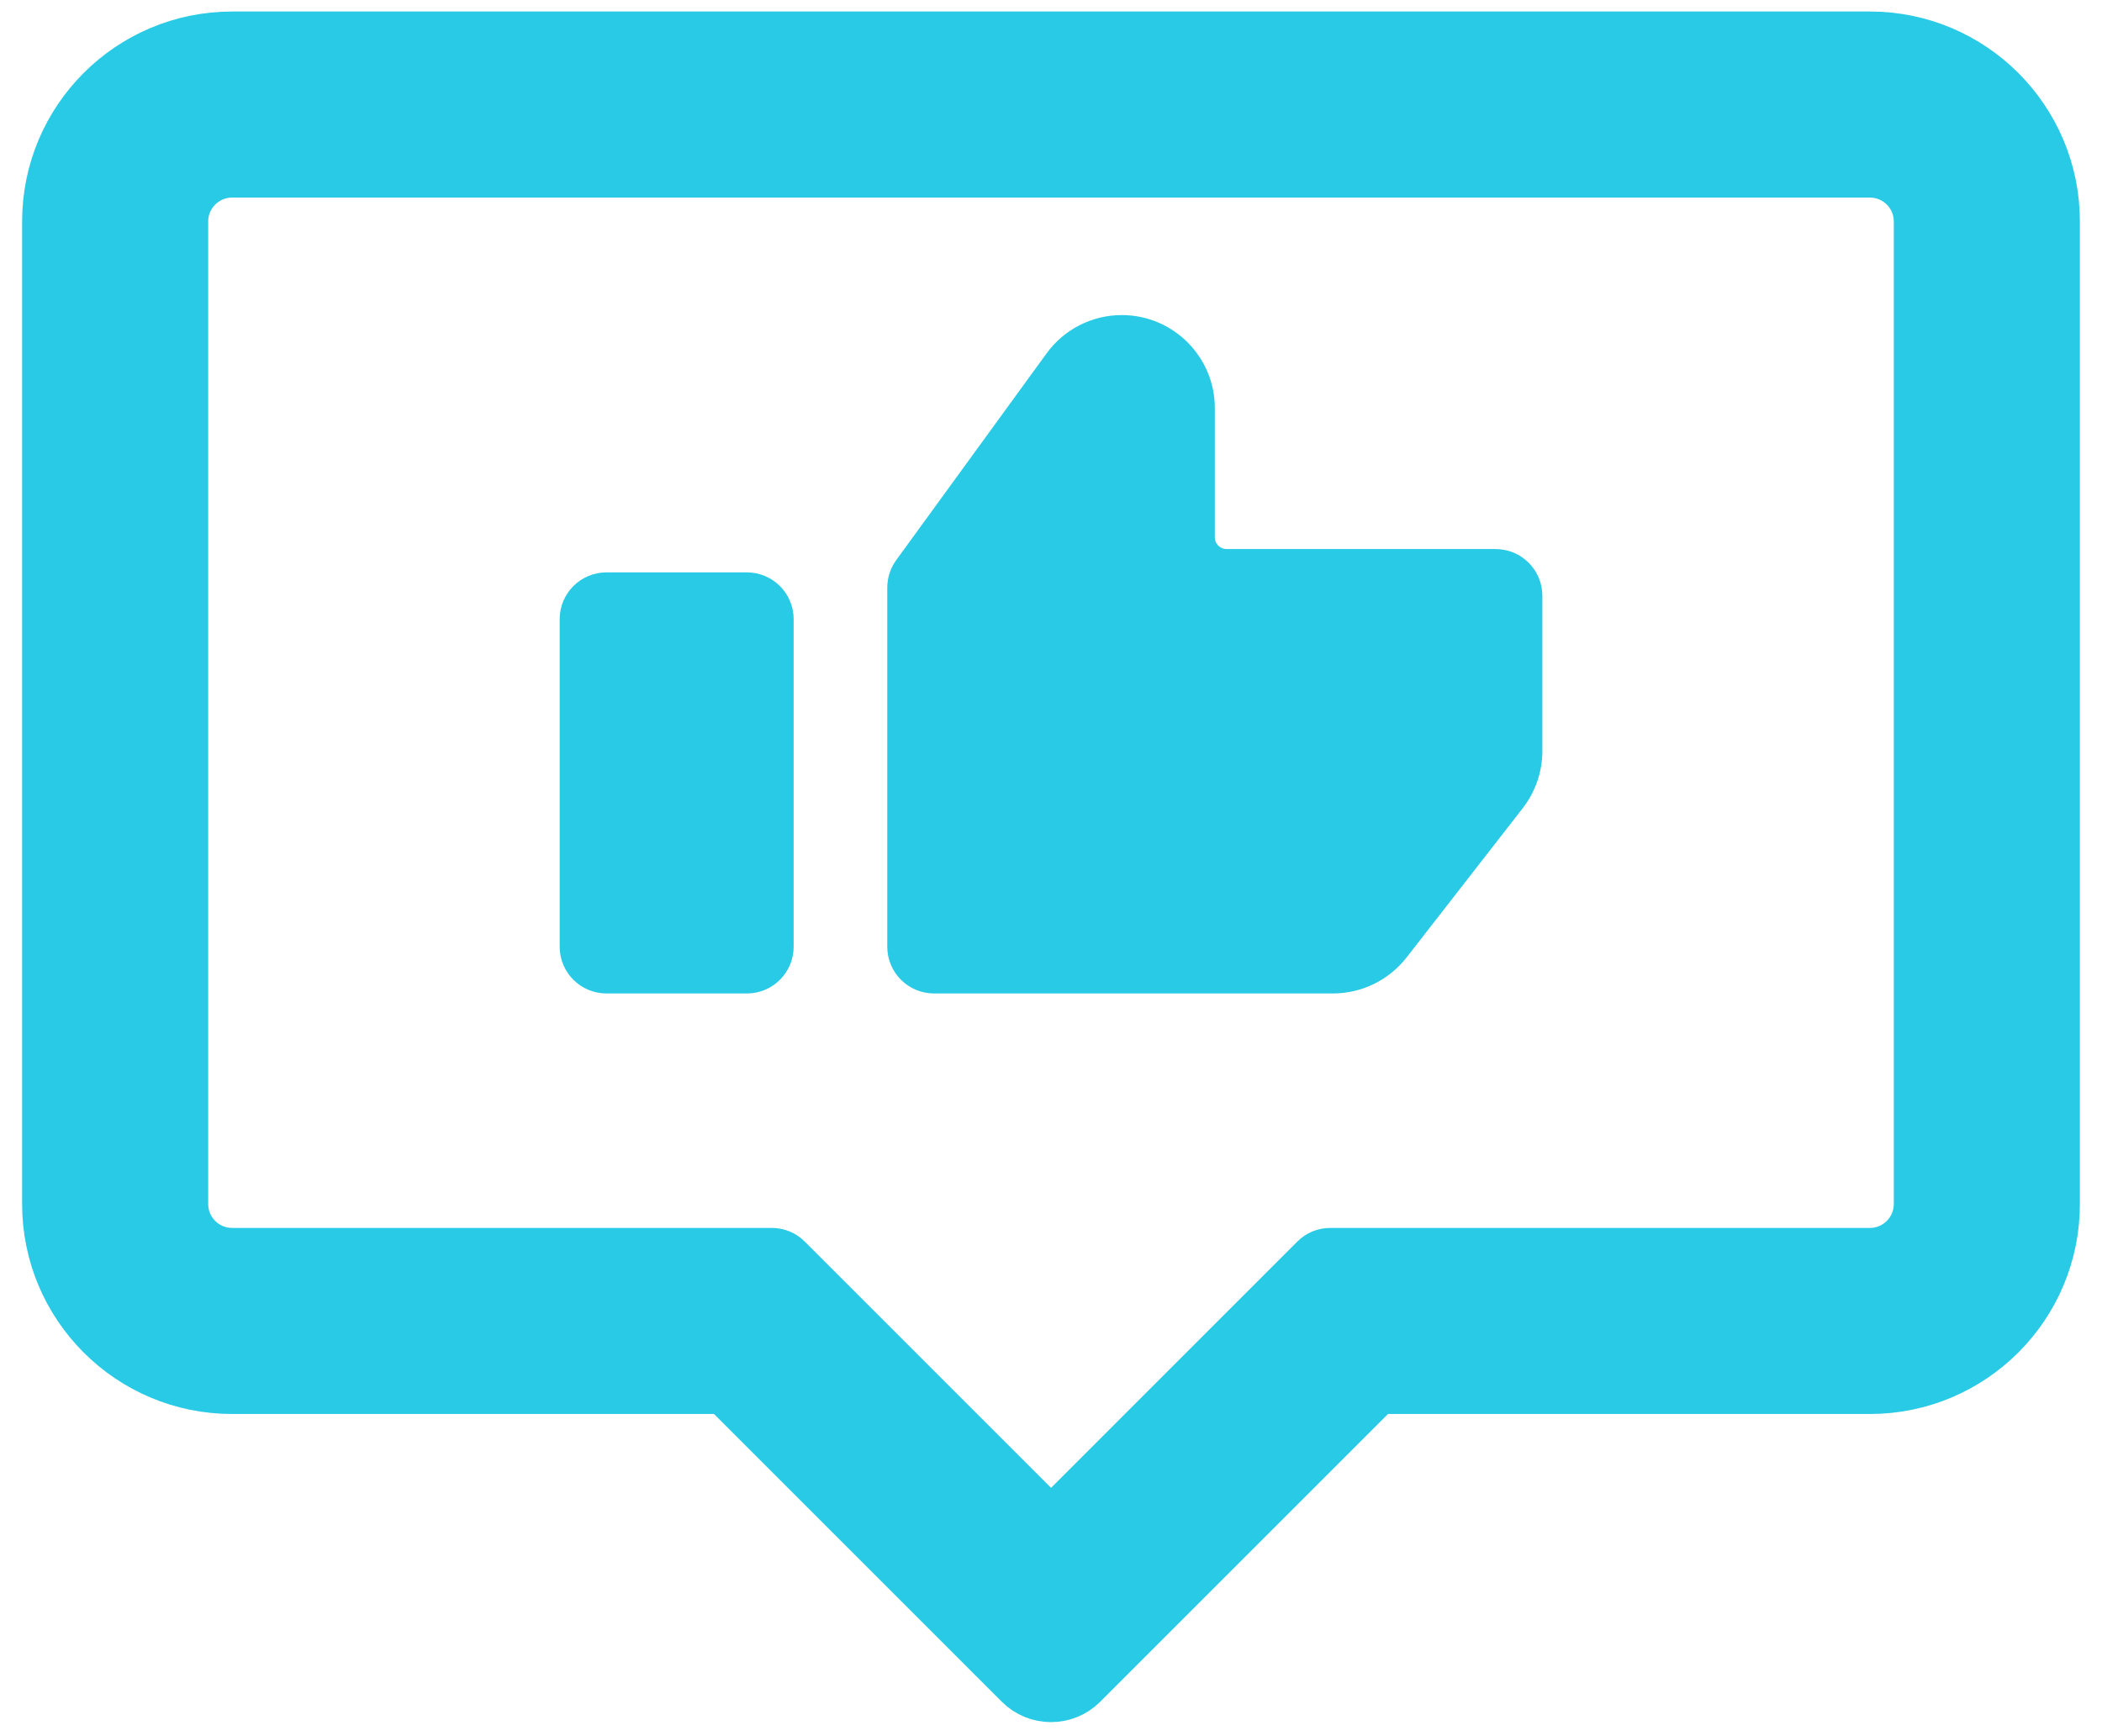
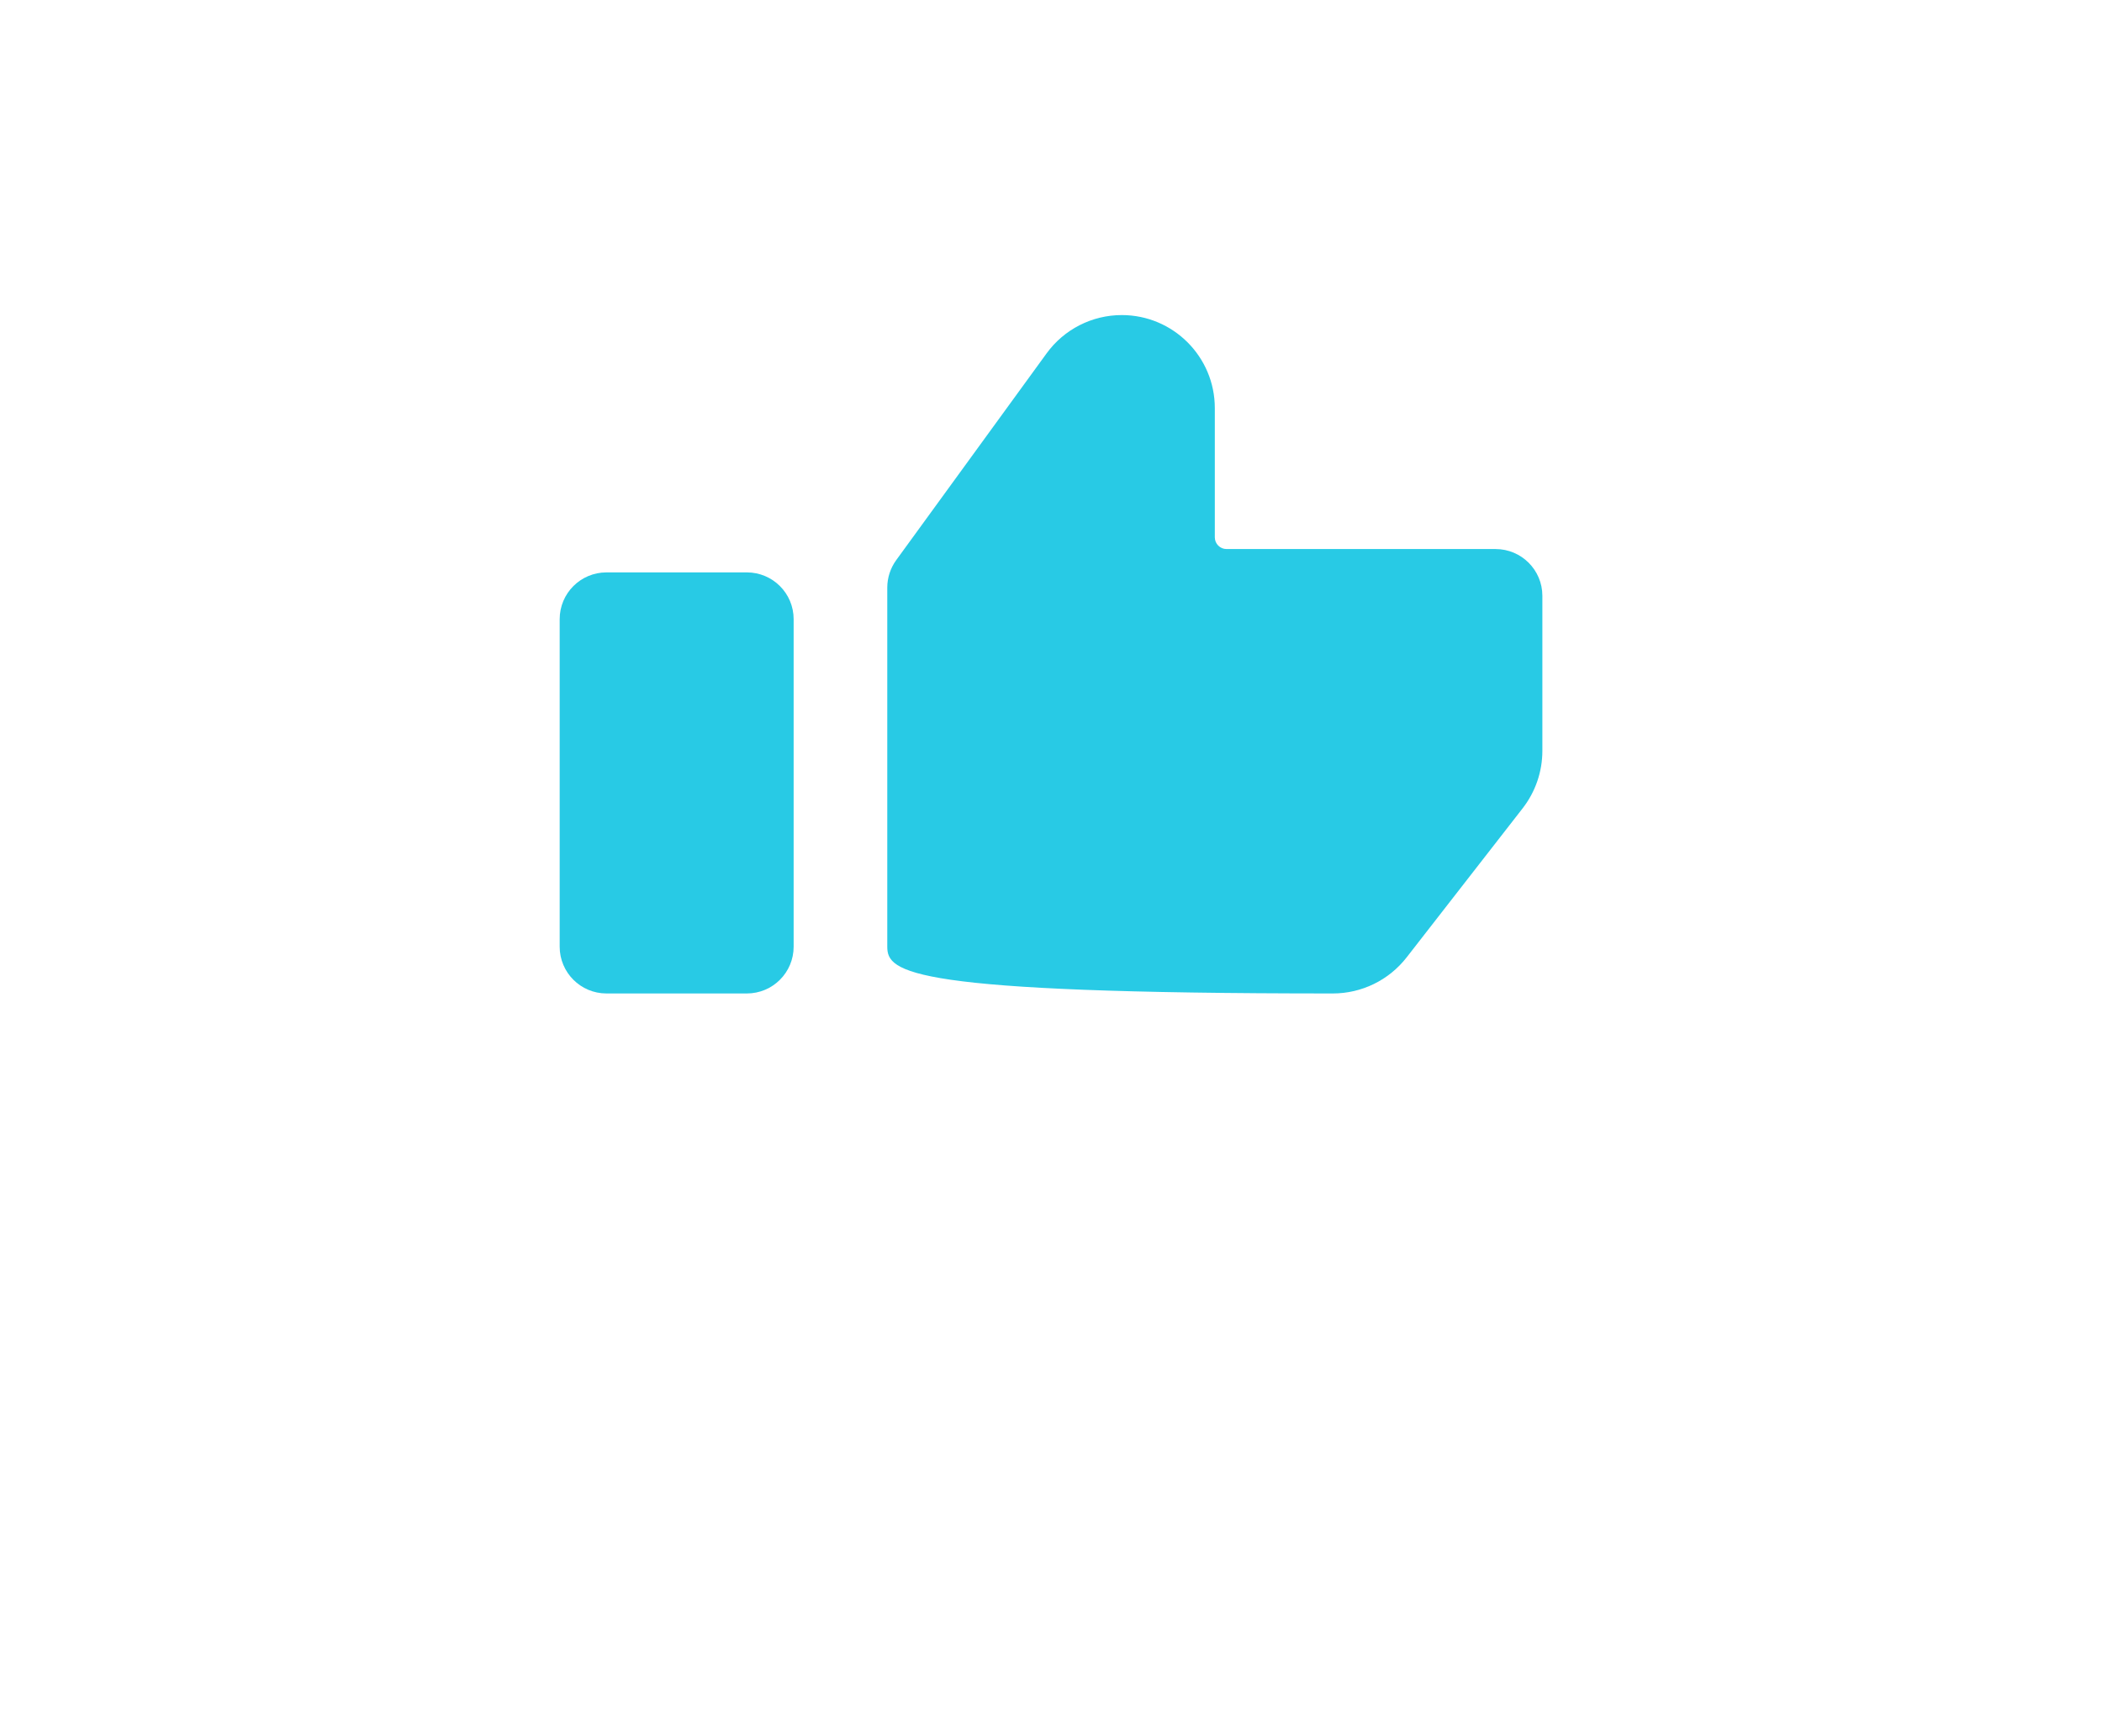
<svg xmlns="http://www.w3.org/2000/svg" width="46" height="38" viewBox="0 0 46 38" fill="none">
  <path d="M16.344 21.744H13.272C12.706 21.744 12.248 21.286 12.248 20.72V13.552C12.248 12.986 12.706 12.528 13.272 12.528H16.344C16.91 12.528 17.368 12.986 17.368 13.552V20.72C17.368 21.286 16.91 21.744 16.344 21.744Z" fill="#28CAE5" />
-   <path d="M19.613 12.259L22.904 7.734C23.286 7.208 23.898 6.896 24.549 6.896C25.673 6.896 26.585 7.808 26.585 8.932V11.761C26.585 11.902 26.7 12.017 26.841 12.017H32.729C33.294 12.017 33.753 12.475 33.753 13.04V16.434C33.753 16.89 33.601 17.332 33.321 17.692L30.783 20.954C30.395 21.453 29.799 21.744 29.167 21.744H20.441C19.875 21.744 19.417 21.286 19.417 20.721V12.861C19.417 12.645 19.486 12.434 19.613 12.259L19.613 12.259Z" fill="#28CAE5" />
-   <path d="M40.92 0.752H5.08C2.818 0.752 0.984 2.586 0.984 4.848V26.352C0.984 28.614 2.818 30.448 5.08 30.448H15.62C15.756 30.448 15.886 30.502 15.982 30.598L22.276 36.892C22.676 37.292 23.325 37.292 23.724 36.892L30.018 30.598C30.115 30.502 30.245 30.448 30.38 30.448H40.92C43.182 30.448 45.016 28.614 45.016 26.352V4.848C45.016 2.586 43.182 0.752 40.92 0.752L40.92 0.752ZM41.944 26.352C41.944 26.918 41.486 27.376 40.92 27.376H29.108C28.972 27.376 28.842 27.43 28.746 27.526L23.363 32.91C23.162 33.11 22.838 33.11 22.639 32.91L17.255 27.526C17.159 27.429 17.028 27.376 16.893 27.376H5.08C4.515 27.376 4.056 26.918 4.056 26.352V4.848C4.056 4.282 4.515 3.824 5.08 3.824H40.92C41.486 3.824 41.944 4.282 41.944 4.848L41.944 26.352Z" fill="#28CAE5" stroke="#28CAE5" />
+   <path d="M19.613 12.259L22.904 7.734C23.286 7.208 23.898 6.896 24.549 6.896C25.673 6.896 26.585 7.808 26.585 8.932V11.761C26.585 11.902 26.7 12.017 26.841 12.017H32.729C33.294 12.017 33.753 12.475 33.753 13.04V16.434C33.753 16.89 33.601 17.332 33.321 17.692L30.783 20.954C30.395 21.453 29.799 21.744 29.167 21.744C19.875 21.744 19.417 21.286 19.417 20.721V12.861C19.417 12.645 19.486 12.434 19.613 12.259L19.613 12.259Z" fill="#28CAE5" />
</svg>